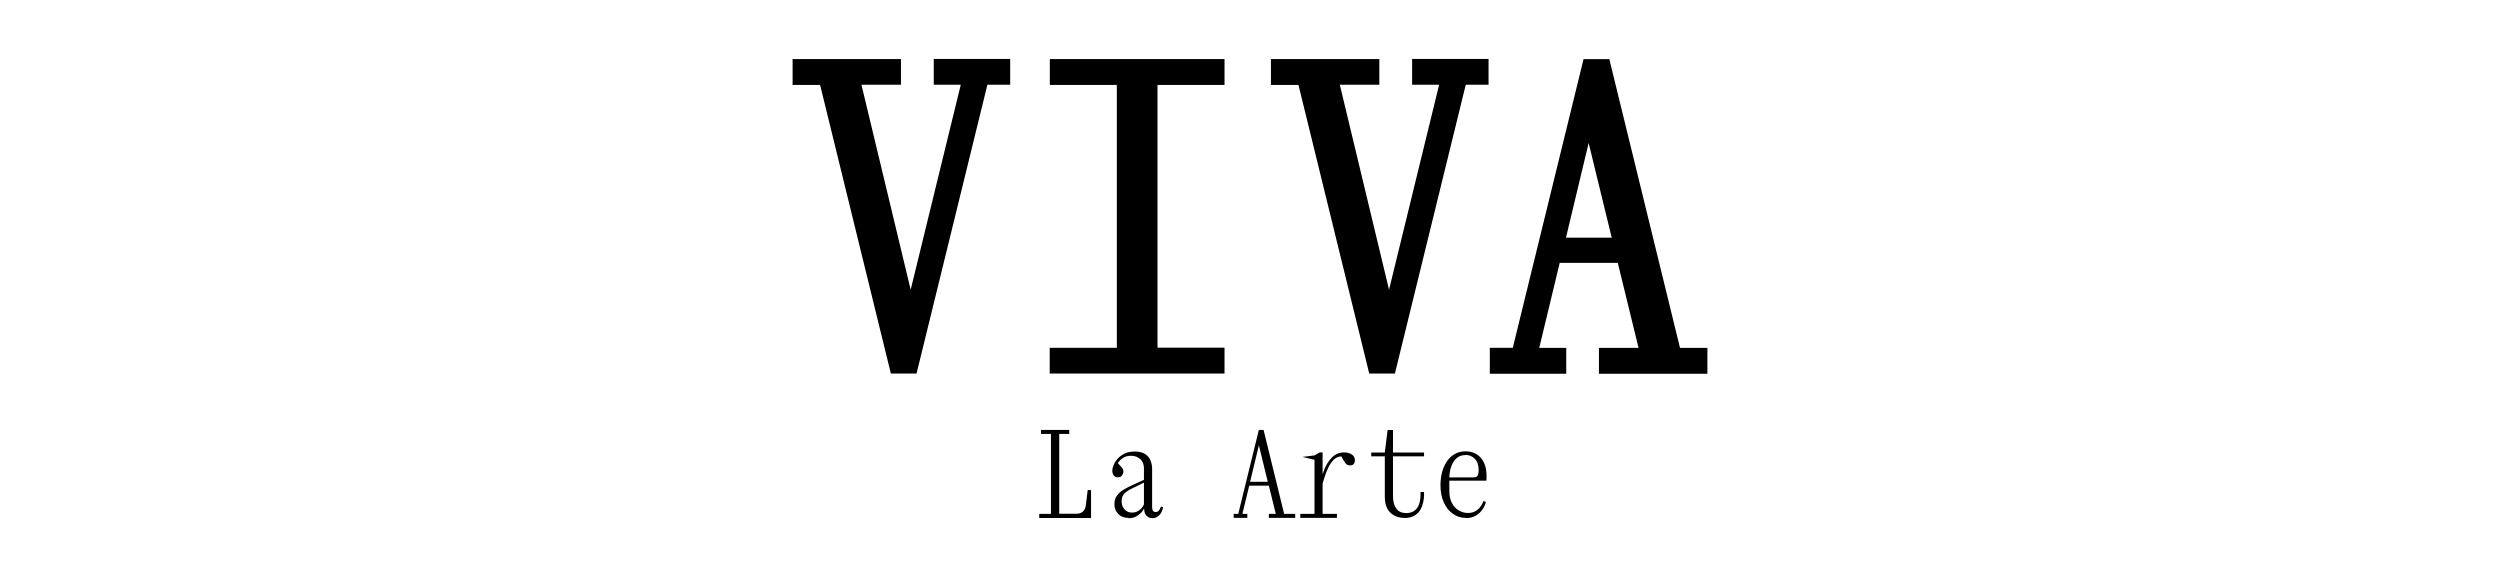
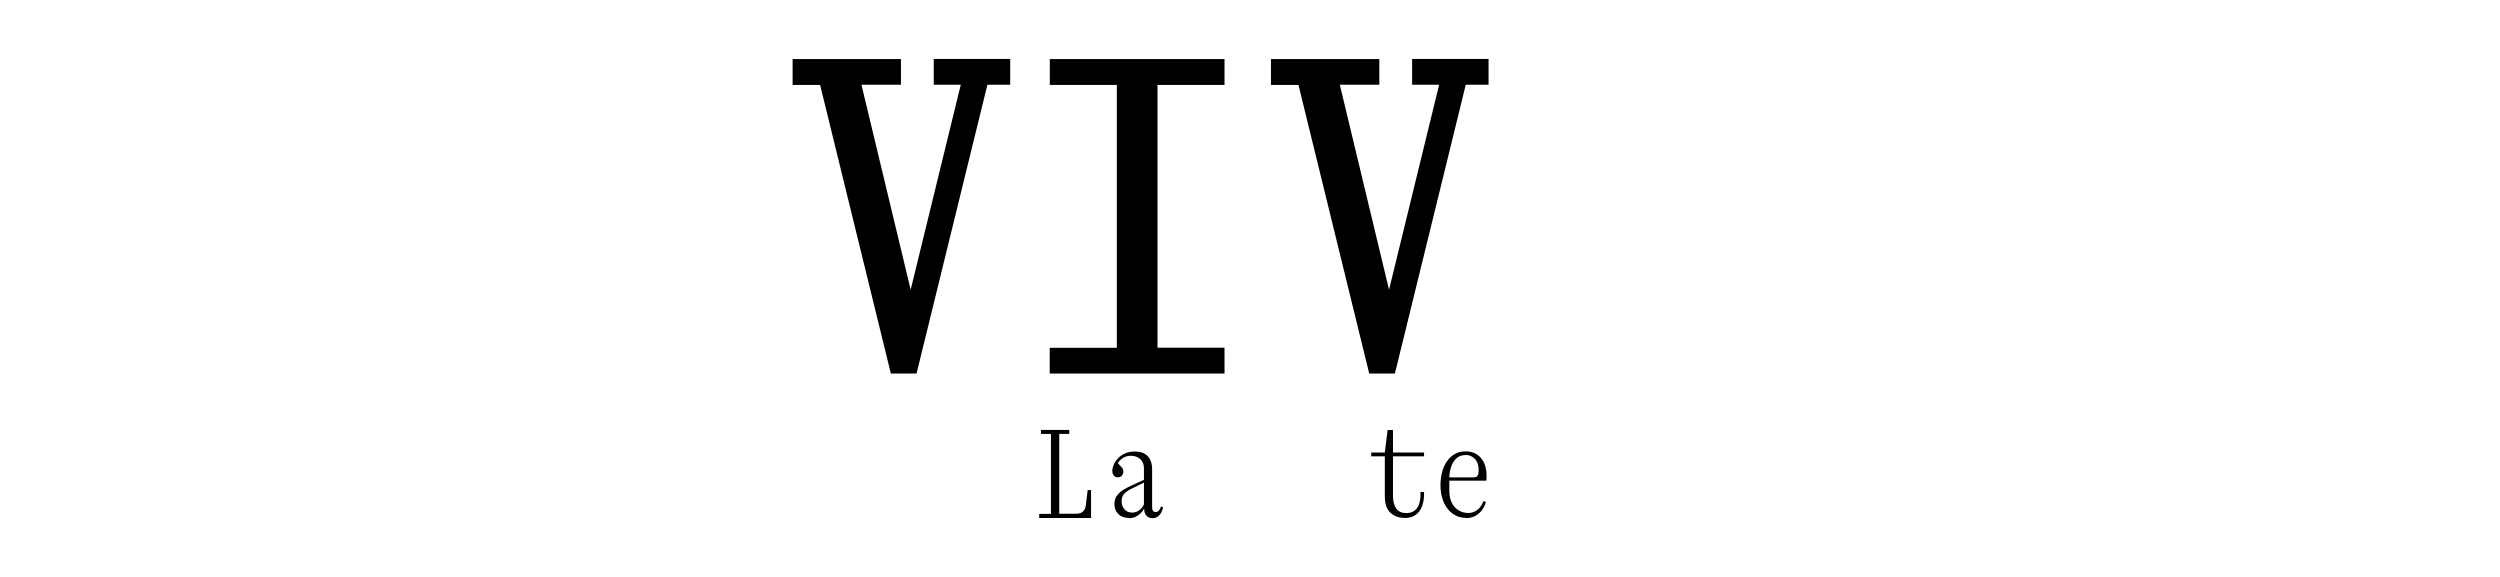
<svg xmlns="http://www.w3.org/2000/svg" id="Layer_1" data-name="Layer 1" viewBox="0 0 260 60">
  <g>
    <g>
      <path d="M108.08,53.86v-.42h1.22v-8.31h-1.04v-.42h2.94v.42h-1.04v8.3h1.76c.6,0,.94-.3,1.01-.9l.19-1.56h.35v2.9h-5.39Z" />
      <path d="M117.36,53.86c-.45,0-.81-.14-1.07-.41-.26-.28-.39-.61-.39-1.01,0-.37.09-.68.28-.92.19-.24.42-.45.7-.61.28-.16.56-.31.83-.43l1.26-.58v-1.2c0-.4-.13-.72-.38-.95-.26-.23-.58-.35-.97-.35-.35,0-.65.09-.88.26-.23.17-.39.34-.48.51.19.2.33.35.43.47.09.12.14.25.14.41,0,.14-.05.27-.14.4-.09.12-.24.19-.43.19s-.32-.06-.43-.19c-.1-.13-.15-.29-.15-.48s.05-.4.14-.62c.09-.23.24-.45.43-.66.19-.21.44-.39.74-.53.3-.14.65-.2,1.05-.2.44,0,.79.09,1.05.26.26.17.45.39.56.66.11.27.17.55.17.84v4.01c0,.35.12.52.36.52.16,0,.28-.06.37-.19.09-.13.15-.25.19-.38l.22.07c-.02.17-.08.34-.17.51-.09.18-.21.33-.37.45-.15.12-.34.18-.56.18-.25,0-.46-.08-.62-.25-.17-.16-.25-.42-.25-.77-.07.15-.17.3-.32.46-.15.16-.33.29-.54.4-.21.11-.46.16-.74.16ZM116.65,52.15c0,.32.1.6.3.82.2.23.46.34.79.34.21,0,.41-.05.58-.14.17-.09.31-.21.42-.34.11-.13.19-.26.23-.38v-2.26l-1.18.58c-.19.09-.37.19-.54.3s-.32.25-.43.41c-.11.17-.17.39-.17.67Z" />
    </g>
    <g>
-       <path d="M128.3,53.86v-.42h.48l2.14-8.73h.49l2.14,8.73h1.15v.42h-2.74v-.42h.72l-.72-2.93h-2.04l-.71,2.93h.51v.42h-1.42ZM130.93,46.29l-.92,3.82h1.84l-.93-3.82Z" />
-       <path d="M139.04,53.44v.42h-3.81v-.42h1.48v-5.62l-1.26-.3,1.26-.16.54-.31h.3v2.18h.04l.06-.19c.19-.57.47-1.04.83-1.42.36-.38.8-.57,1.3-.57.31,0,.58.07.8.21.22.14.33.34.33.61,0,.16-.04.28-.12.38-.08.1-.21.15-.38.15-.21,0-.36-.07-.46-.2-.1-.13-.18-.26-.25-.37l-.19-.36c-.3,0-.56.11-.78.32-.22.21-.42.49-.58.83-.17.34-.31.71-.43,1.11l-.17.56v3.15h1.49Z" />
      <path d="M146.05,53.86c-.6,0-1.09-.19-1.47-.56-.38-.38-.56-.93-.56-1.66v-4.18h-1.41v-.4h1.41l.29-2.34h.56v2.34h3.23v.4h-3.23v4.12c0,.57.12,1.01.35,1.32.23.31.57.46,1.03.46.36,0,.65-.09.87-.26.22-.17.38-.4.47-.69.09-.28.14-.59.14-.92v-.32h.37v.32c0,.23-.03.48-.09.76-.06.28-.16.54-.3.78-.14.24-.35.44-.62.6-.27.16-.61.24-1.03.24Z" />
      <path d="M152.44,53.86c-.5,0-.95-.14-1.35-.43-.4-.28-.71-.68-.94-1.19-.23-.51-.34-1.11-.34-1.78,0-.45.05-.88.15-1.29.1-.42.26-.79.48-1.13.22-.34.49-.61.82-.8.33-.2.71-.3,1.16-.3.65,0,1.18.22,1.58.67.4.45.6,1.07.6,1.87,0,.11,0,.21,0,.3,0,.09-.01.16-.02.21h-3.85v1.04c0,.52.09.95.27,1.29.18.34.42.6.72.77.3.17.61.26.94.26s.58-.07.8-.2c.22-.13.4-.29.53-.49.14-.19.23-.38.28-.55l.26.09c-.05.24-.16.49-.33.75-.17.26-.4.48-.69.66-.29.18-.64.27-1.05.27ZM152.39,47.33c-.35,0-.64.1-.88.3-.24.2-.43.48-.56.83-.13.35-.21.75-.22,1.19h2.47c.09,0,.18-.01.27-.03.09-.02.16-.08.22-.19.06-.1.09-.28.09-.53,0-.51-.13-.9-.4-1.18-.26-.27-.59-.41-.99-.41Z" />
    </g>
  </g>
  <g>
    <path d="M92.65,38.85l-7.36-30.02h-2.86s0-2.69,0-2.69h11.27s0,2.67,0,2.67h-4.11s5.12,21.32,5.12,21.32l5.21-21.32h-2.81s0-2.68,0-2.68h7.95s0,2.68,0,2.68h-2.37s-7.37,30.04-7.37,30.04h-2.67Z" />
    <path d="M142.4,38.85l-7.36-30.02h-2.86s0-2.69,0-2.69h11.27s0,2.67,0,2.67h-4.11s5.12,21.32,5.12,21.32l5.21-21.32h-2.81s0-2.68,0-2.68h7.95s0,2.68,0,2.68h-2.37s-7.37,30.04-7.37,30.04h-2.67Z" />
    <path d="M109.17,38.86v-2.69s6.98,0,6.98,0V8.83s-6.97,0-6.97,0v-2.69s18.17,0,18.17,0v2.69s-6.97,0-6.97,0v27.33s6.97,0,6.97,0v2.69s-18.17,0-18.17,0Z" />
-     <path d="M154.94,38.86v-2.69s2.39,0,2.39,0l7.36-30.02h2.68s7.35,30.03,7.35,30.03h2.85s0,2.69,0,2.69h-11.28s0-2.69,0-2.69h4.12s-2.16-8.84-2.16-8.84h-6.04s-2.13,8.84-2.13,8.84h2.81s0,2.69,0,2.69h-7.96ZM165.22,14.87l-2.36,9.85h4.76s-2.4-9.85-2.4-9.85Z" />
  </g>
</svg>